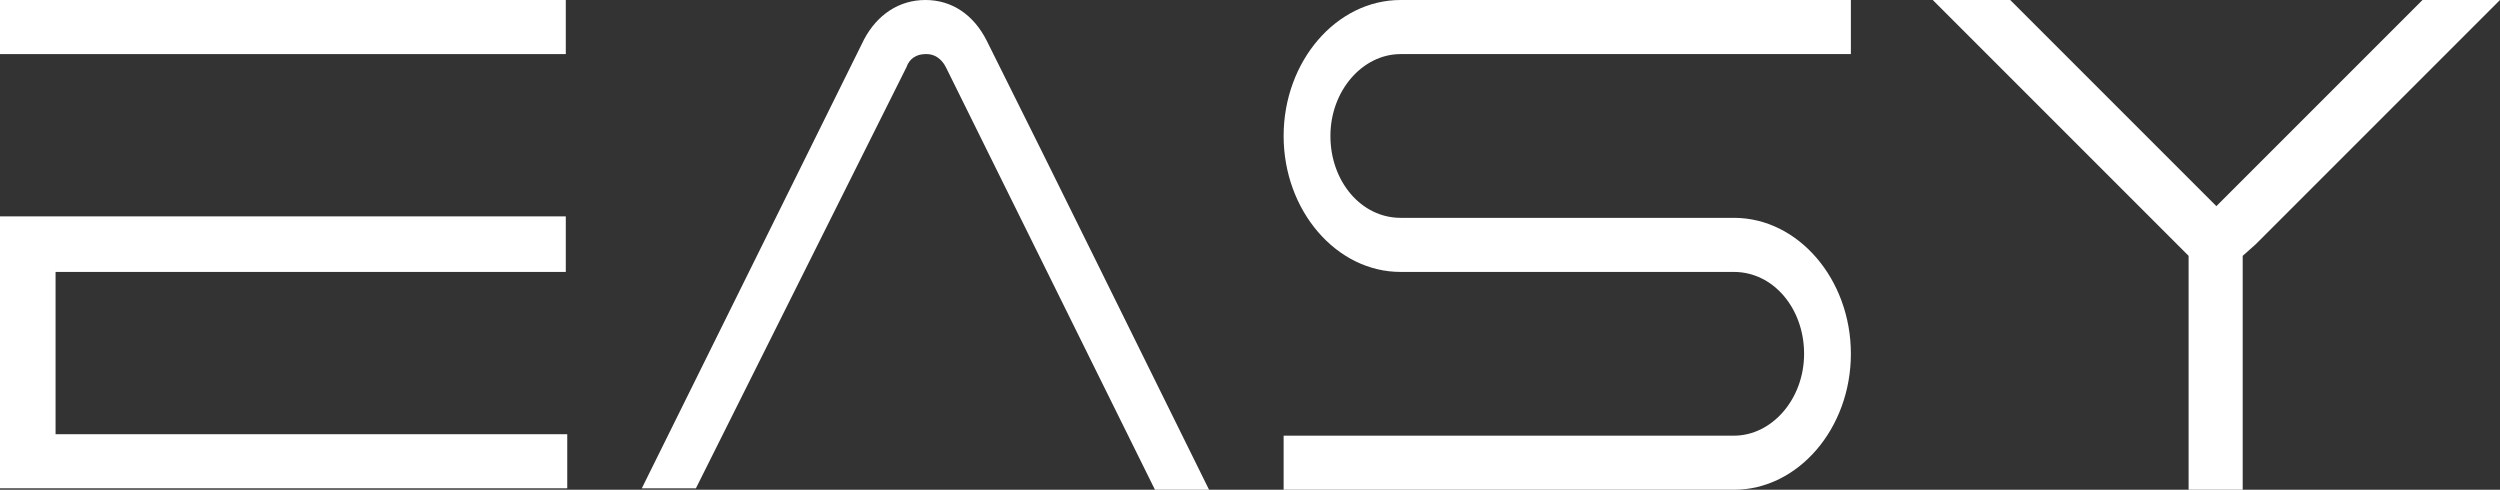
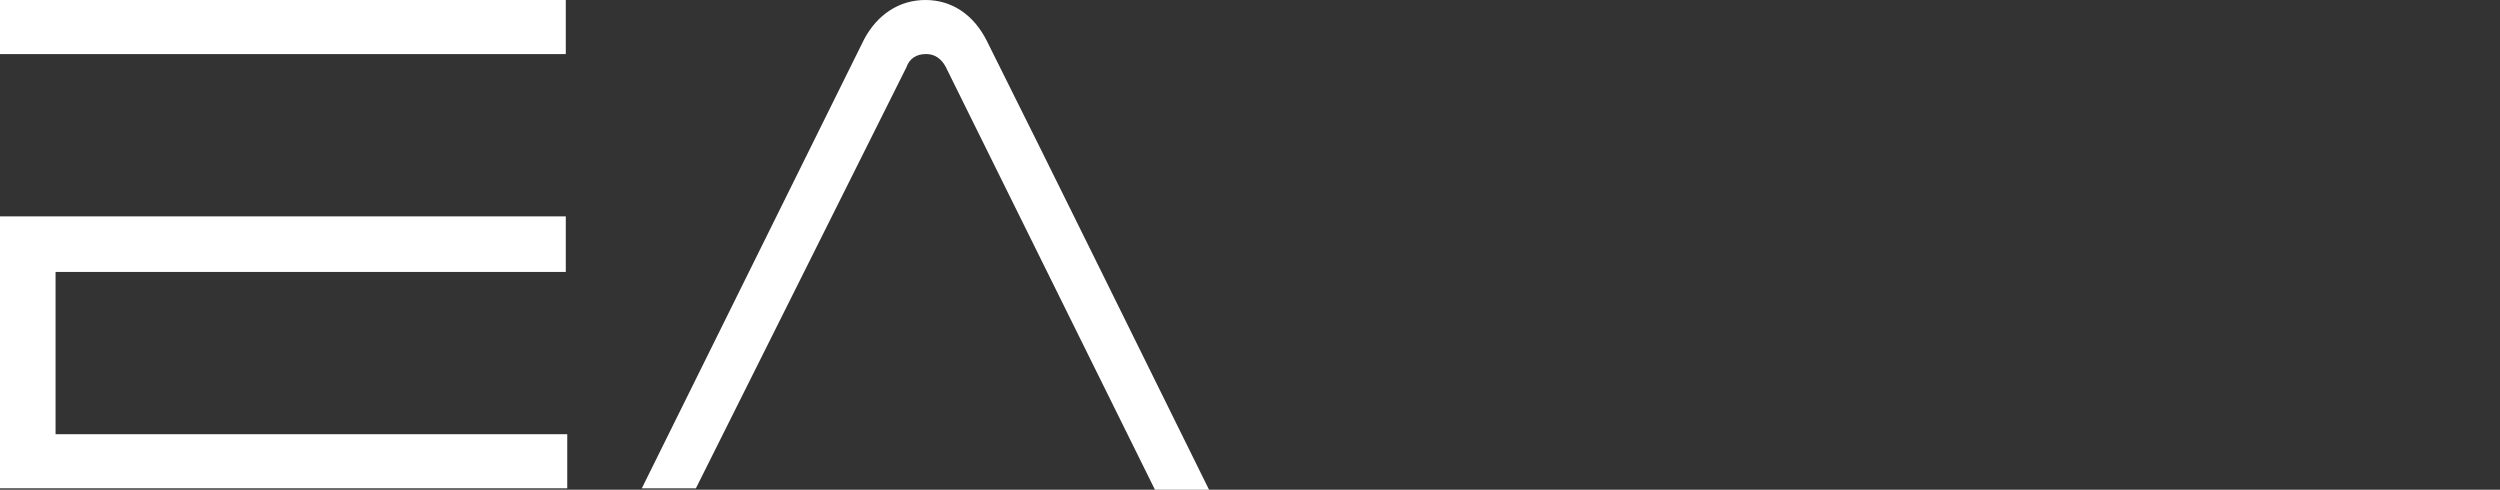
<svg xmlns="http://www.w3.org/2000/svg" version="1.1" id="Layer_1" x="0px" y="0px" viewBox="0 0 171 33.5" style="enable-background:new 0 0 171 33.5;" xml:space="preserve">
  <rect x="0" y="0" width="171" height="33.5" fill="#333333" stroke="none" />
  <style type="text/css">
	.st0{fill:#FFFFFF;}
</style>
  <g>
    <path class="st0" d="M0,0h38.7v3.7H0V0z M3.8,18.6v11.1h35v3.7H0V14.8h38.7v3.8H3.8z" />
    <path class="st0" d="M63.3,0L63.3,0c1.8,0,3.3,1,4.2,2.8C72.6,13,77.6,23.2,82.7,33.5H79L64.7,4.6c-0.3-0.6-0.8-0.9-1.3-0.9h-0.1   c-0.6,0-1.1,0.3-1.3,0.9L47.6,33.4h-3.7L59.1,2.7C60,1,61.5,0,63.3,0z" />
-     <path class="st0" d="M126.6,0v3.7H95.8c-2.6,0-4.8,2.5-4.8,5.6s2.1,5.6,4.8,5.6h22.8c4.4,0,8,4.2,8,9.3s-3.6,9.3-8,9.3H87.8v-3.7   h30.8c2.6,0,4.8-2.5,4.8-5.6s-2.1-5.6-4.8-5.6H95.8c-4.4,0-8-4.2-8-9.3s3.6-9.3,8-9.3C95.8,0,126.6,0,126.6,0z" />
-     <path class="st0" d="M153.4,17.5v16h-3.7v-16l-0.8-0.8L132.2,0h5.3l14.1,14.1L165.7,0h5.3l-16.7,16.7L153.4,17.5z" />
  </g>
</svg>